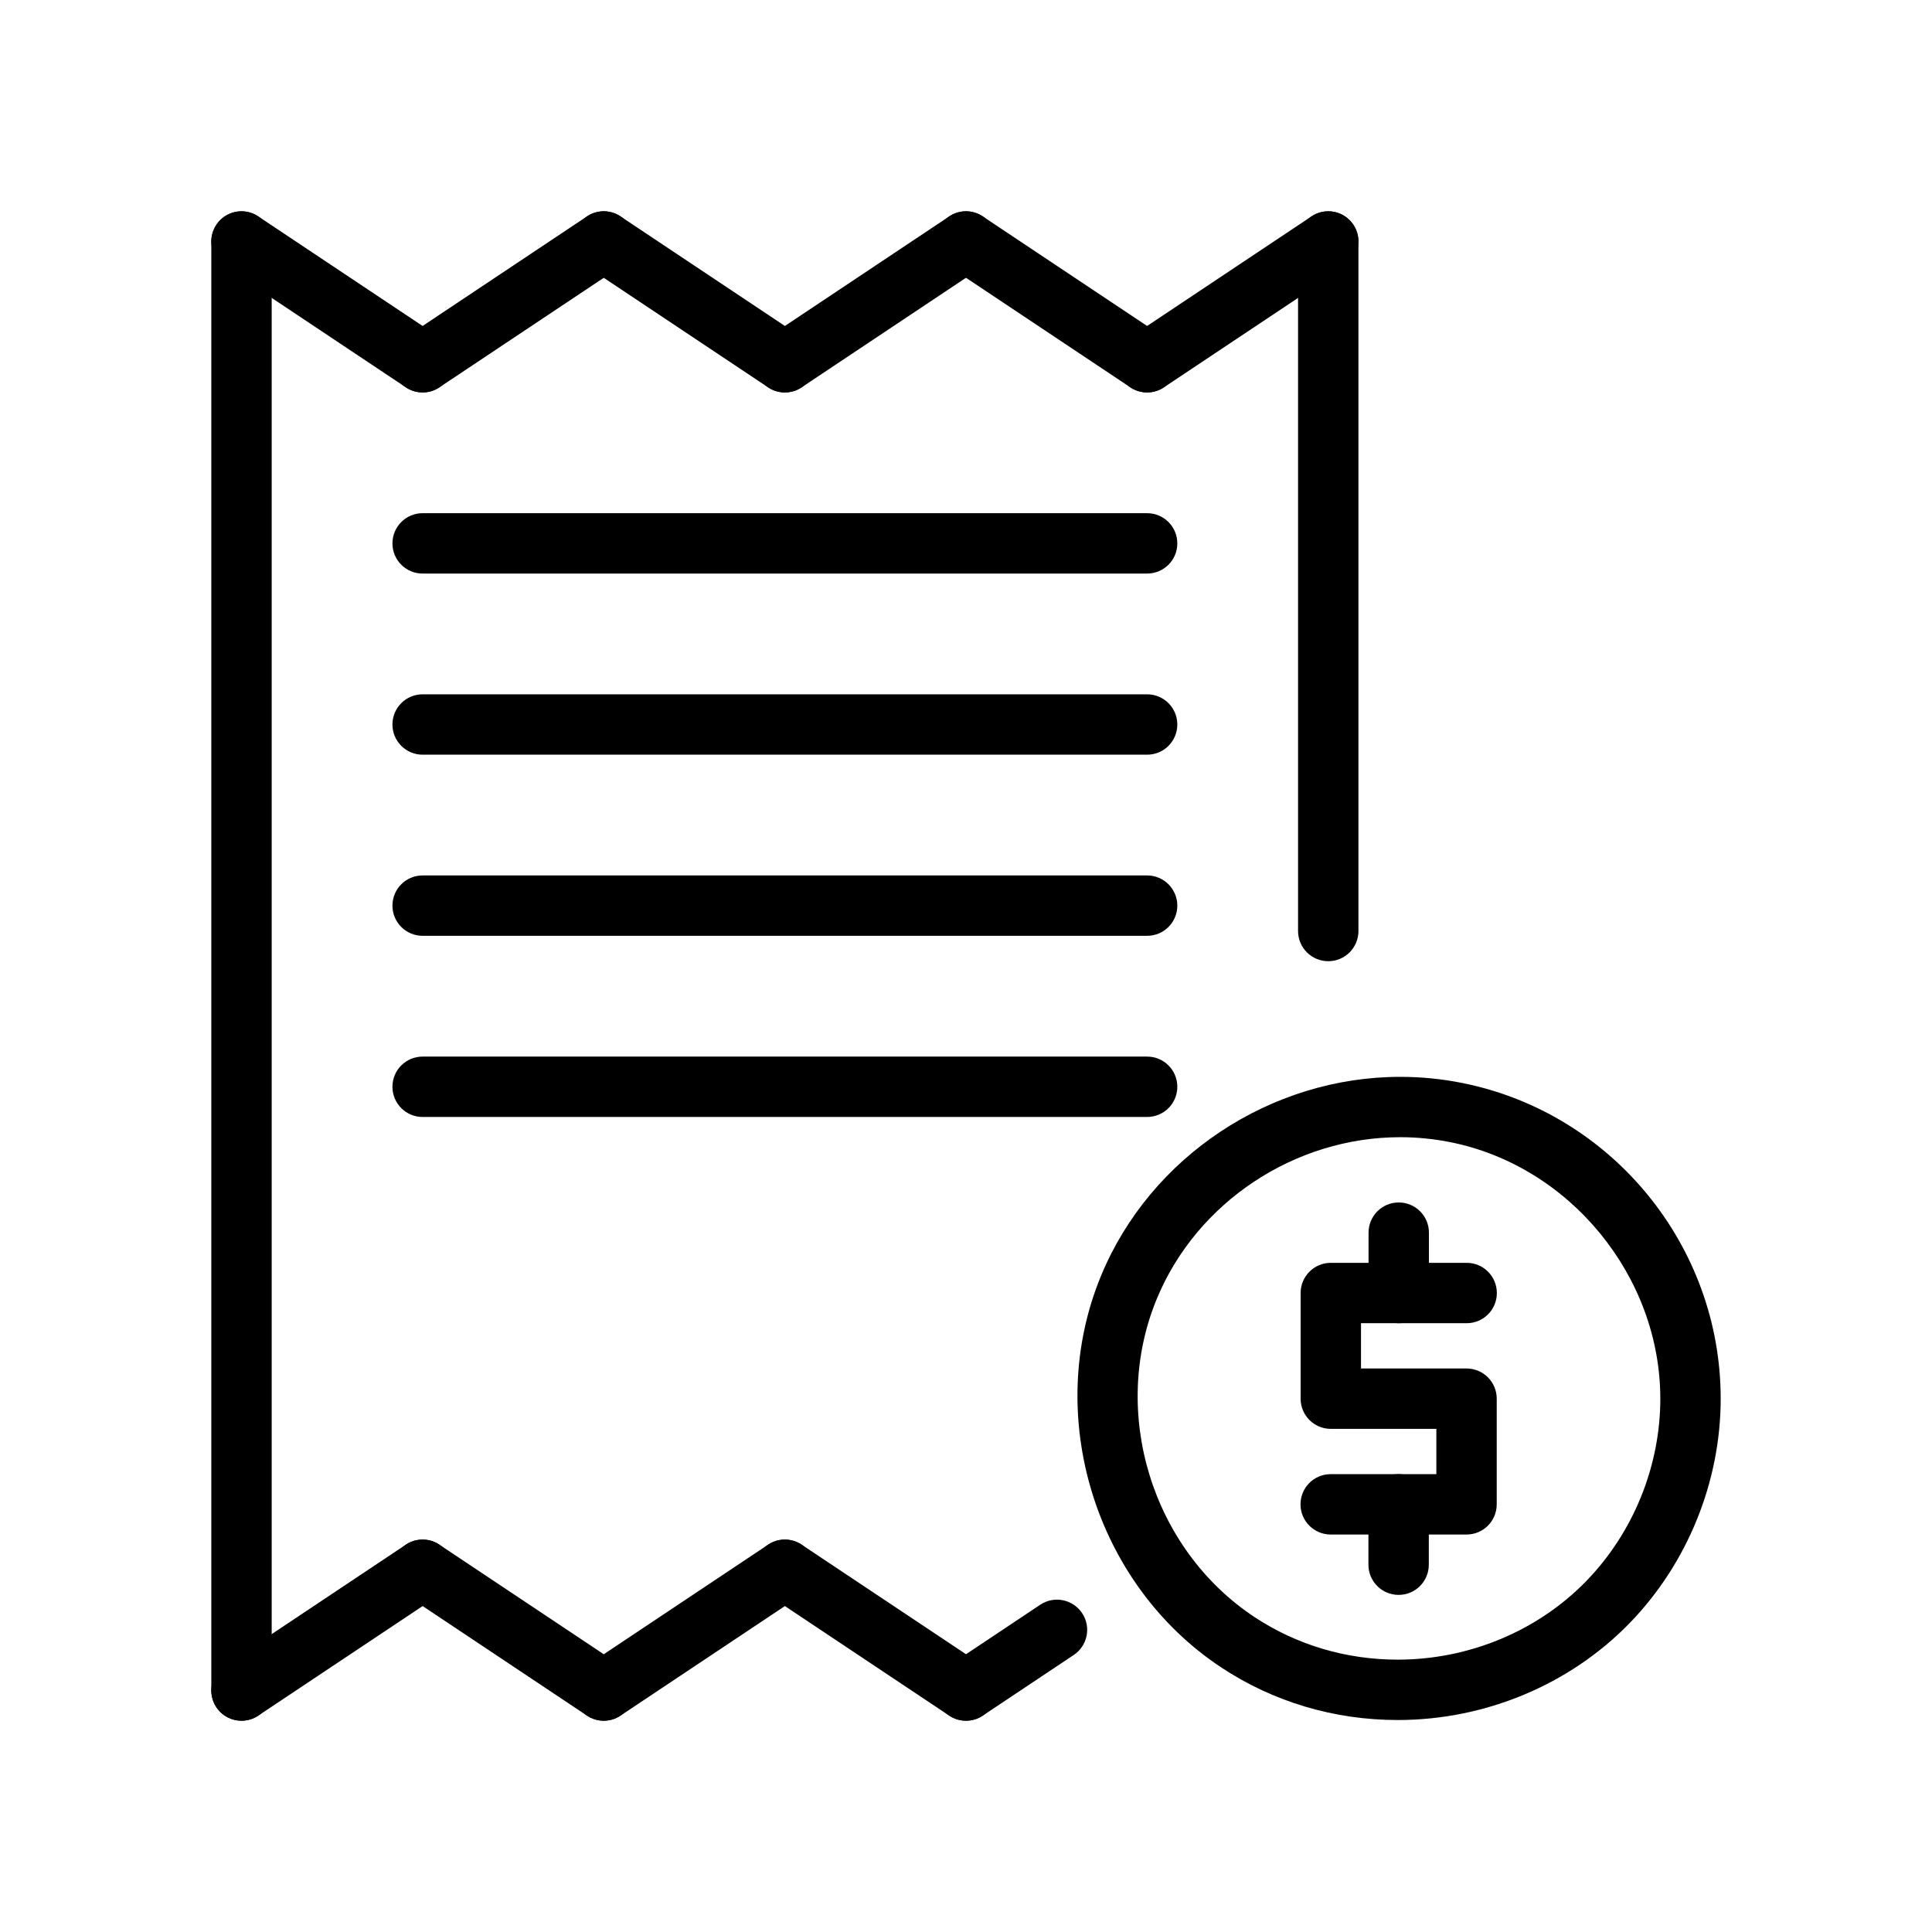
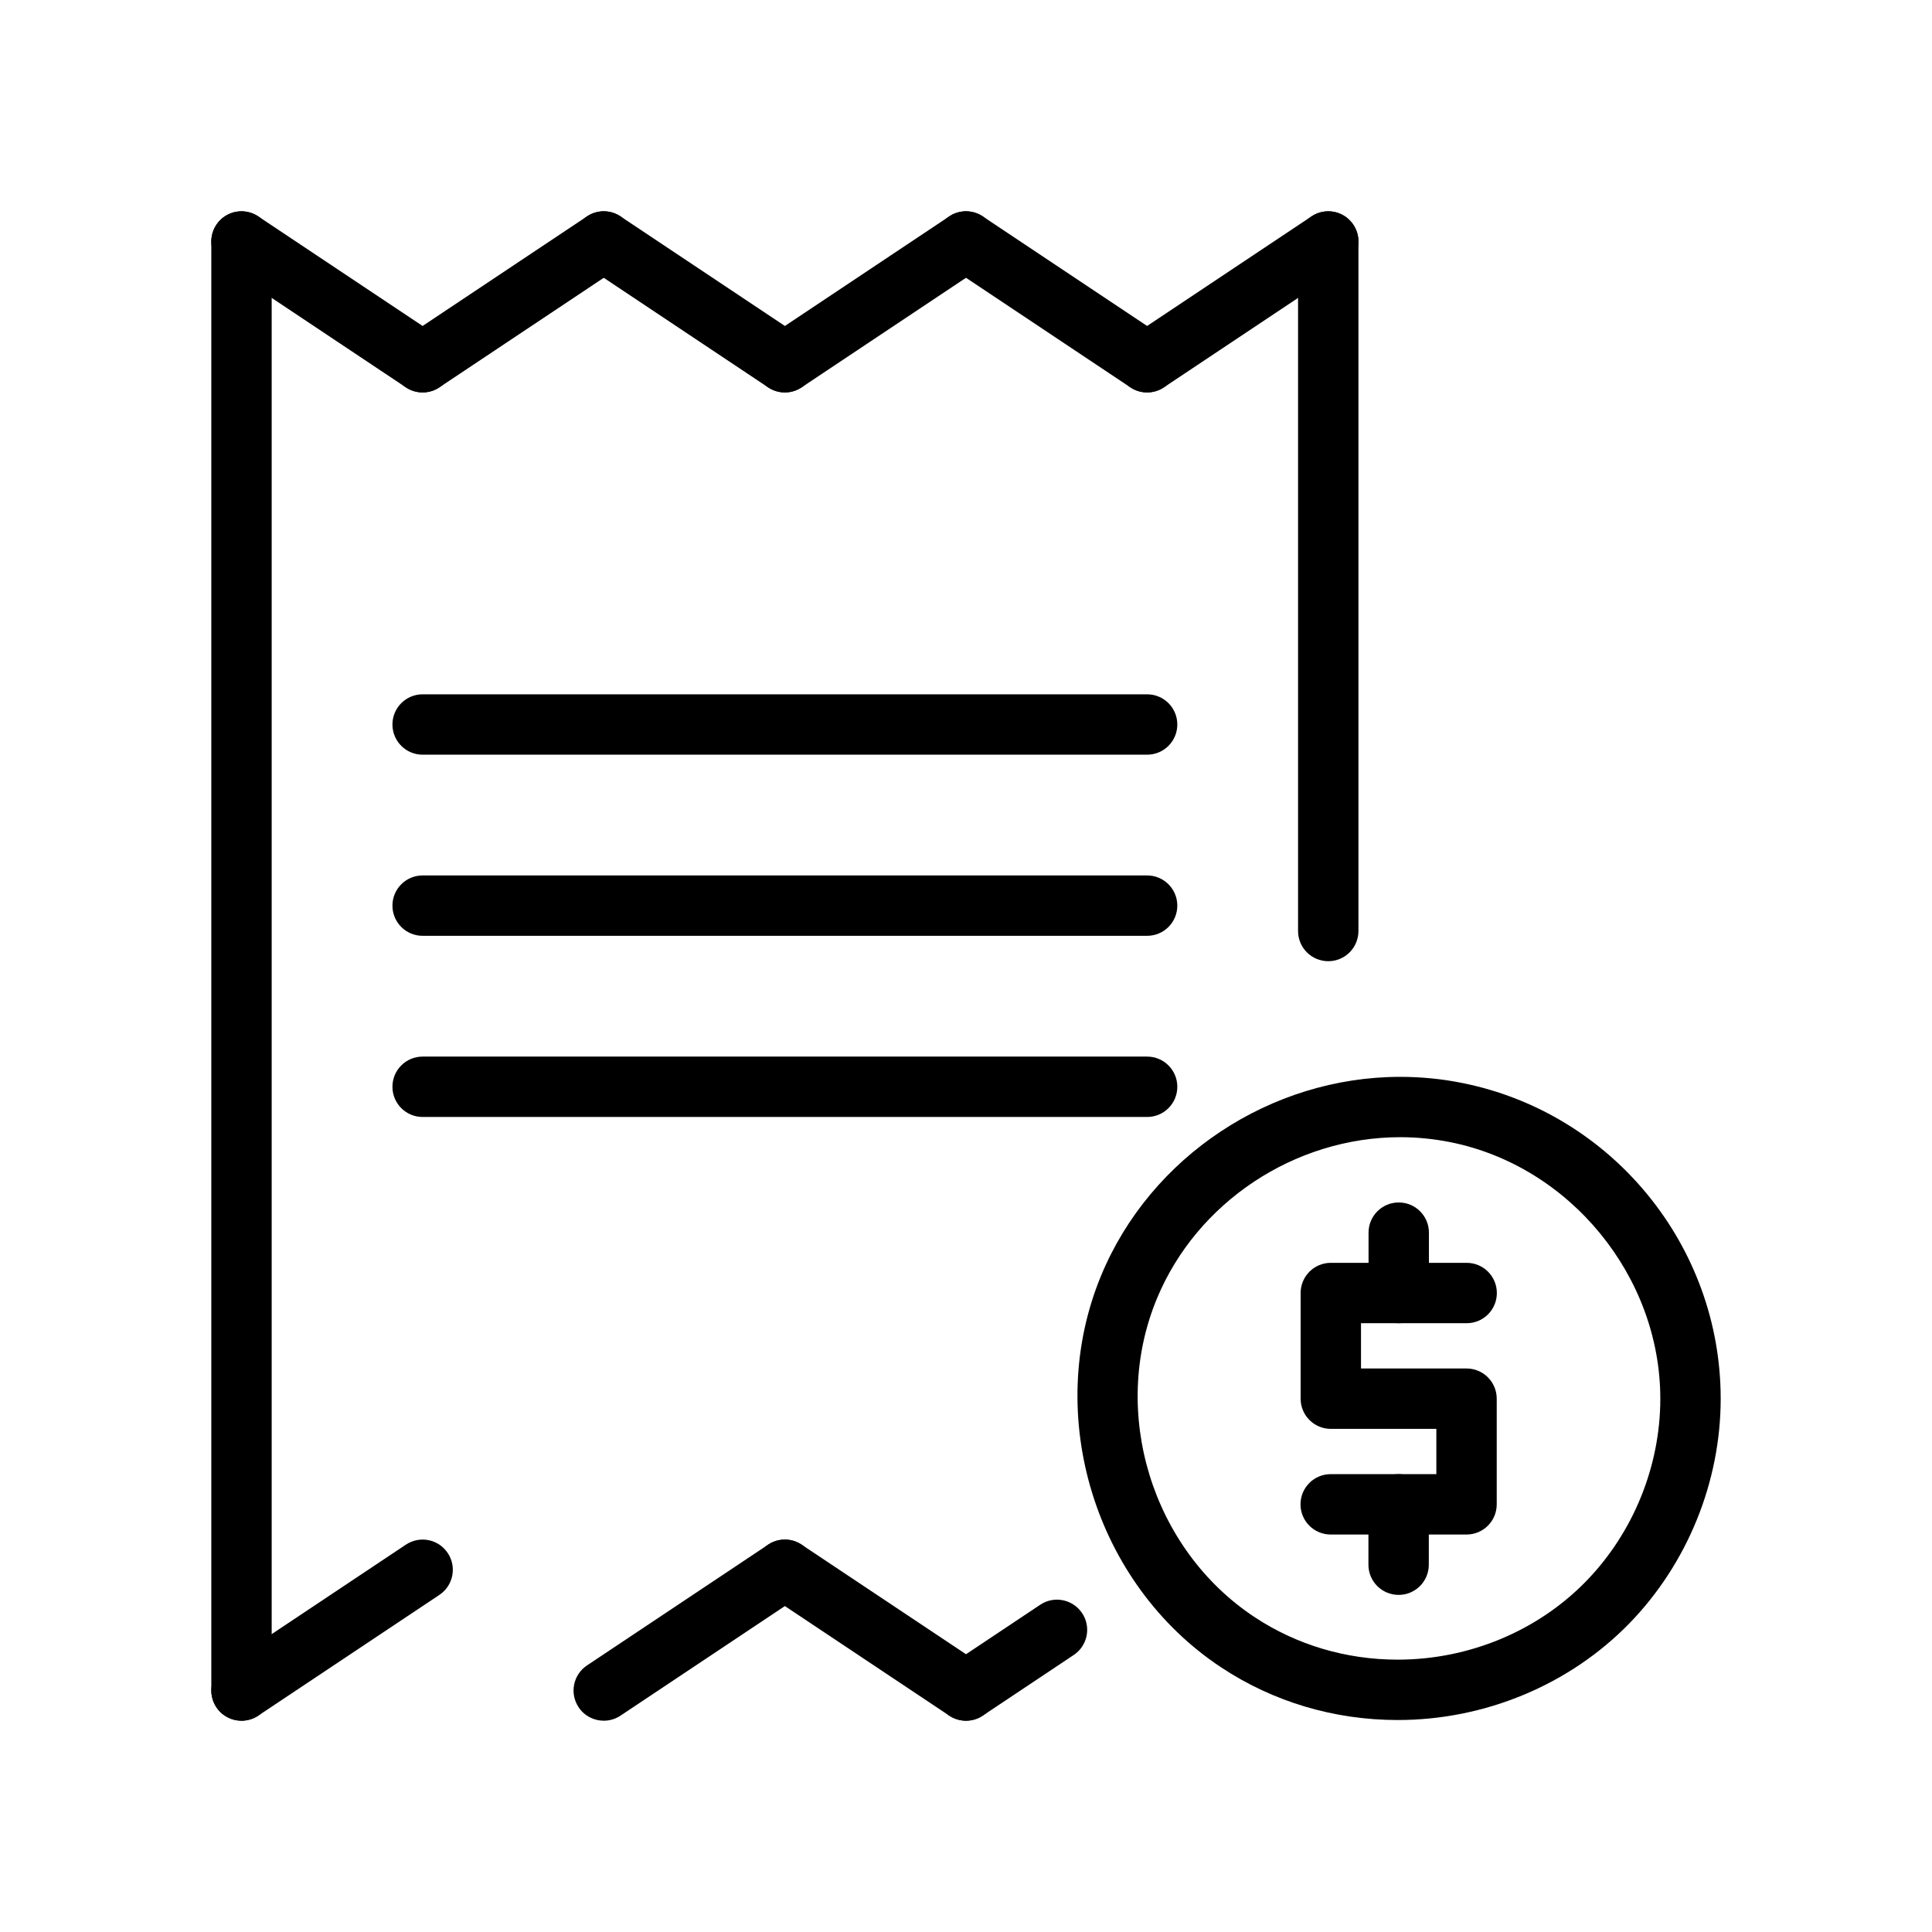
<svg xmlns="http://www.w3.org/2000/svg" enable-background="new 0 0 64 64" height="64px" version="1.1" viewBox="0 0 64 64" width="64px" xml:space="preserve">
  <g id="Layer_1">
    <g>
      <g id="LINE_189_">
        <g>
          <path d="M8,57.001c-0.553,0-1-0.447-1-1V8c0-0.552,0.447-1,1-1s1,0.448,1,1v48C9,56.554,8.553,57.001,8,57.001z" />
        </g>
      </g>
      <g id="LINE_188_">
        <g>
          <path d="M13.999,13c-0.19,0-0.383-0.054-0.554-0.168l-6-4c-0.46-0.306-0.584-0.927-0.277-1.387      c0.306-0.46,0.925-0.585,1.387-0.277l6,4c0.46,0.306,0.584,0.927,0.277,1.387C14.64,12.844,14.322,13,13.999,13z" />
        </g>
      </g>
      <g id="LINE_187_">
        <g>
          <path d="M14.001,13c-0.323,0-0.641-0.156-0.833-0.445c-0.307-0.459-0.183-1.081,0.277-1.387l6-4      c0.46-0.308,1.081-0.183,1.387,0.277c0.307,0.459,0.183,1.081-0.277,1.387l-6,4C14.384,12.946,14.191,13,14.001,13z" />
        </g>
      </g>
      <g id="LINE_186_">
        <g>
          <path d="M25.999,13c-0.19,0-0.383-0.054-0.554-0.168l-6-4c-0.46-0.306-0.584-0.927-0.277-1.387      c0.306-0.46,0.925-0.585,1.387-0.277l6,4c0.46,0.306,0.584,0.927,0.277,1.387C26.64,12.844,26.322,13,25.999,13z" />
        </g>
      </g>
      <g id="LINE_185_">
        <g>
          <path d="M26.001,13c-0.323,0-0.641-0.156-0.833-0.445c-0.307-0.459-0.183-1.081,0.277-1.387l6-4      c0.461-0.308,1.081-0.183,1.387,0.277c0.307,0.459,0.183,1.081-0.277,1.387l-6,4C26.384,12.946,26.191,13,26.001,13z" />
        </g>
      </g>
      <g id="LINE_184_">
        <g>
          <path d="M37.999,13c-0.19,0-0.383-0.054-0.554-0.168l-6-4c-0.46-0.306-0.584-0.927-0.277-1.387      c0.305-0.46,0.925-0.585,1.387-0.277l6,4c0.46,0.306,0.584,0.927,0.277,1.387C38.64,12.844,38.322,13,37.999,13z" />
        </g>
      </g>
      <g id="LINE_183_">
        <g>
          <path d="M38.001,13c-0.323,0-0.641-0.156-0.833-0.445c-0.307-0.459-0.183-1.081,0.277-1.387l6-4      c0.461-0.308,1.081-0.183,1.387,0.277c0.307,0.459,0.183,1.081-0.277,1.387l-6,4C38.384,12.946,38.191,13,38.001,13z" />
        </g>
      </g>
      <g id="LINE_182_">
        <g>
          <path d="M31.999,57.001c-0.19,0-0.383-0.055-0.554-0.168l-6-4c-0.46-0.307-0.584-0.928-0.277-1.387      c0.306-0.461,0.926-0.584,1.387-0.277l6,4c0.46,0.307,0.584,0.926,0.277,1.387C32.64,56.845,32.322,57.001,31.999,57.001z" />
        </g>
      </g>
      <g id="LINE_181_">
        <g>
          <path d="M20.001,57.001c-0.323,0-0.641-0.156-0.833-0.445c-0.307-0.461-0.183-1.08,0.277-1.387l6-4      c0.46-0.307,1.08-0.184,1.387,0.277c0.307,0.459,0.183,1.08-0.277,1.387l-6,4C20.384,56.946,20.191,57.001,20.001,57.001z" />
        </g>
      </g>
      <g id="LINE_180_">
        <g>
-           <path d="M19.999,57.001c-0.19,0-0.383-0.055-0.554-0.168l-6-4c-0.46-0.307-0.584-0.928-0.277-1.387      c0.305-0.461,0.925-0.584,1.387-0.277l6,4c0.46,0.307,0.584,0.926,0.277,1.387C20.64,56.845,20.322,57.001,19.999,57.001z" />
-         </g>
+           </g>
      </g>
      <g id="LINE_179_">
        <g>
          <path d="M8.001,57.001c-0.323,0-0.641-0.156-0.833-0.445c-0.307-0.461-0.183-1.08,0.277-1.387l6-4      c0.461-0.307,1.08-0.184,1.387,0.277c0.307,0.459,0.183,1.08-0.277,1.387l-6,4C8.384,56.946,8.191,57.001,8.001,57.001z" />
        </g>
      </g>
      <g id="LWPOLYLINE_39_">
        <g>
          <path d="M48.581,50.833h-4.5c-0.553,0-1-0.447-1-1s0.447-1,1-1h3.5v-1.5h-3.496c-0.553,0-1-0.447-1-1v-3.5c0-0.553,0.447-1,1-1      h4.5c0.553,0,1,0.447,1,1s-0.447,1-1,1h-3.5v1.5h3.496c0.553,0,1,0.447,1,1v3.5C49.581,50.386,49.134,50.833,48.581,50.833z" />
        </g>
      </g>
      <g id="LINE_178_">
        <g>
          <path d="M46.335,43.833c-0.553,0-1-0.447-1-1v-2c0-0.553,0.447-1,1-1s1,0.447,1,1v2C47.335,43.386,46.888,43.833,46.335,43.833z      " />
        </g>
      </g>
      <g id="LINE_177_">
        <g>
          <path d="M46.331,52.833c-0.553,0-1-0.447-1-1v-2c0-0.553,0.447-1,1-1s1,0.447,1,1v2C47.331,52.386,46.884,52.833,46.331,52.833z      " />
        </g>
      </g>
      <g id="CIRCLE_15_">
        <g>
          <path d="M46.301,56.978C46.3,56.978,46.3,56.978,46.301,56.978c-2.103,0-4.122-0.602-5.843-1.74      c-4.191-2.77-5.903-8.354-3.98-12.988c1.632-3.936,5.613-6.578,9.908-6.578c0.69,0,1.384,0.068,2.06,0.205      C53.402,36.872,57,41.271,57,46.333c0,2.756-1.103,5.467-3.023,7.441C51.995,55.81,49.197,56.978,46.301,56.978z M46.386,37.671      c-3.496,0-6.735,2.148-8.061,5.344c-1.563,3.766-0.171,8.303,3.236,10.555c1.393,0.92,3.03,1.408,4.738,1.408c0,0,0,0,0.001,0      c2.359,0,4.635-0.947,6.242-2.598C54.104,50.774,55,48.571,55,46.333c0-4.047-2.987-7.701-6.949-8.496      C47.505,37.728,46.944,37.671,46.386,37.671z" />
        </g>
      </g>
      <g id="LINE_176_">
        <g>
          <path d="M44,31.841c-0.553,0-1-0.447-1-1V8c0-0.552,0.447-1,1-1s1,0.448,1,1v22.841C45,31.394,44.553,31.841,44,31.841z" />
        </g>
      </g>
      <g id="LINE_175_">
        <g>
          <path d="M32.001,57.001c-0.323,0-0.641-0.156-0.833-0.445c-0.307-0.459-0.183-1.08,0.277-1.387l3.014-2.01      c0.458-0.307,1.08-0.182,1.387,0.277s0.183,1.08-0.277,1.387l-3.014,2.01C32.385,56.946,32.191,57.001,32.001,57.001z" />
        </g>
      </g>
      <g id="LINE_174_">
        <g>
-           <path d="M38,19H14c-0.553,0-1-0.448-1-1s0.447-1,1-1h24c0.553,0,1,0.448,1,1S38.553,19,38,19z" />
-         </g>
+           </g>
      </g>
      <g id="LINE_173_">
        <g>
          <path d="M38,25H14c-0.553,0-1-0.448-1-1s0.447-1,1-1h24c0.553,0,1,0.448,1,1S38.553,25,38,25z" />
        </g>
      </g>
      <g id="LINE_172_">
        <g>
          <path d="M38,31H14c-0.553,0-1-0.448-1-1s0.447-1,1-1h24c0.553,0,1,0.448,1,1S38.553,31,38,31z" />
        </g>
      </g>
      <g id="LINE_171_">
        <g>
          <path d="M38,37.001H14c-0.553,0-1-0.447-1-1s0.447-1,1-1h24c0.553,0,1,0.447,1,1S38.553,37.001,38,37.001z" />
        </g>
      </g>
    </g>
  </g>
</svg>